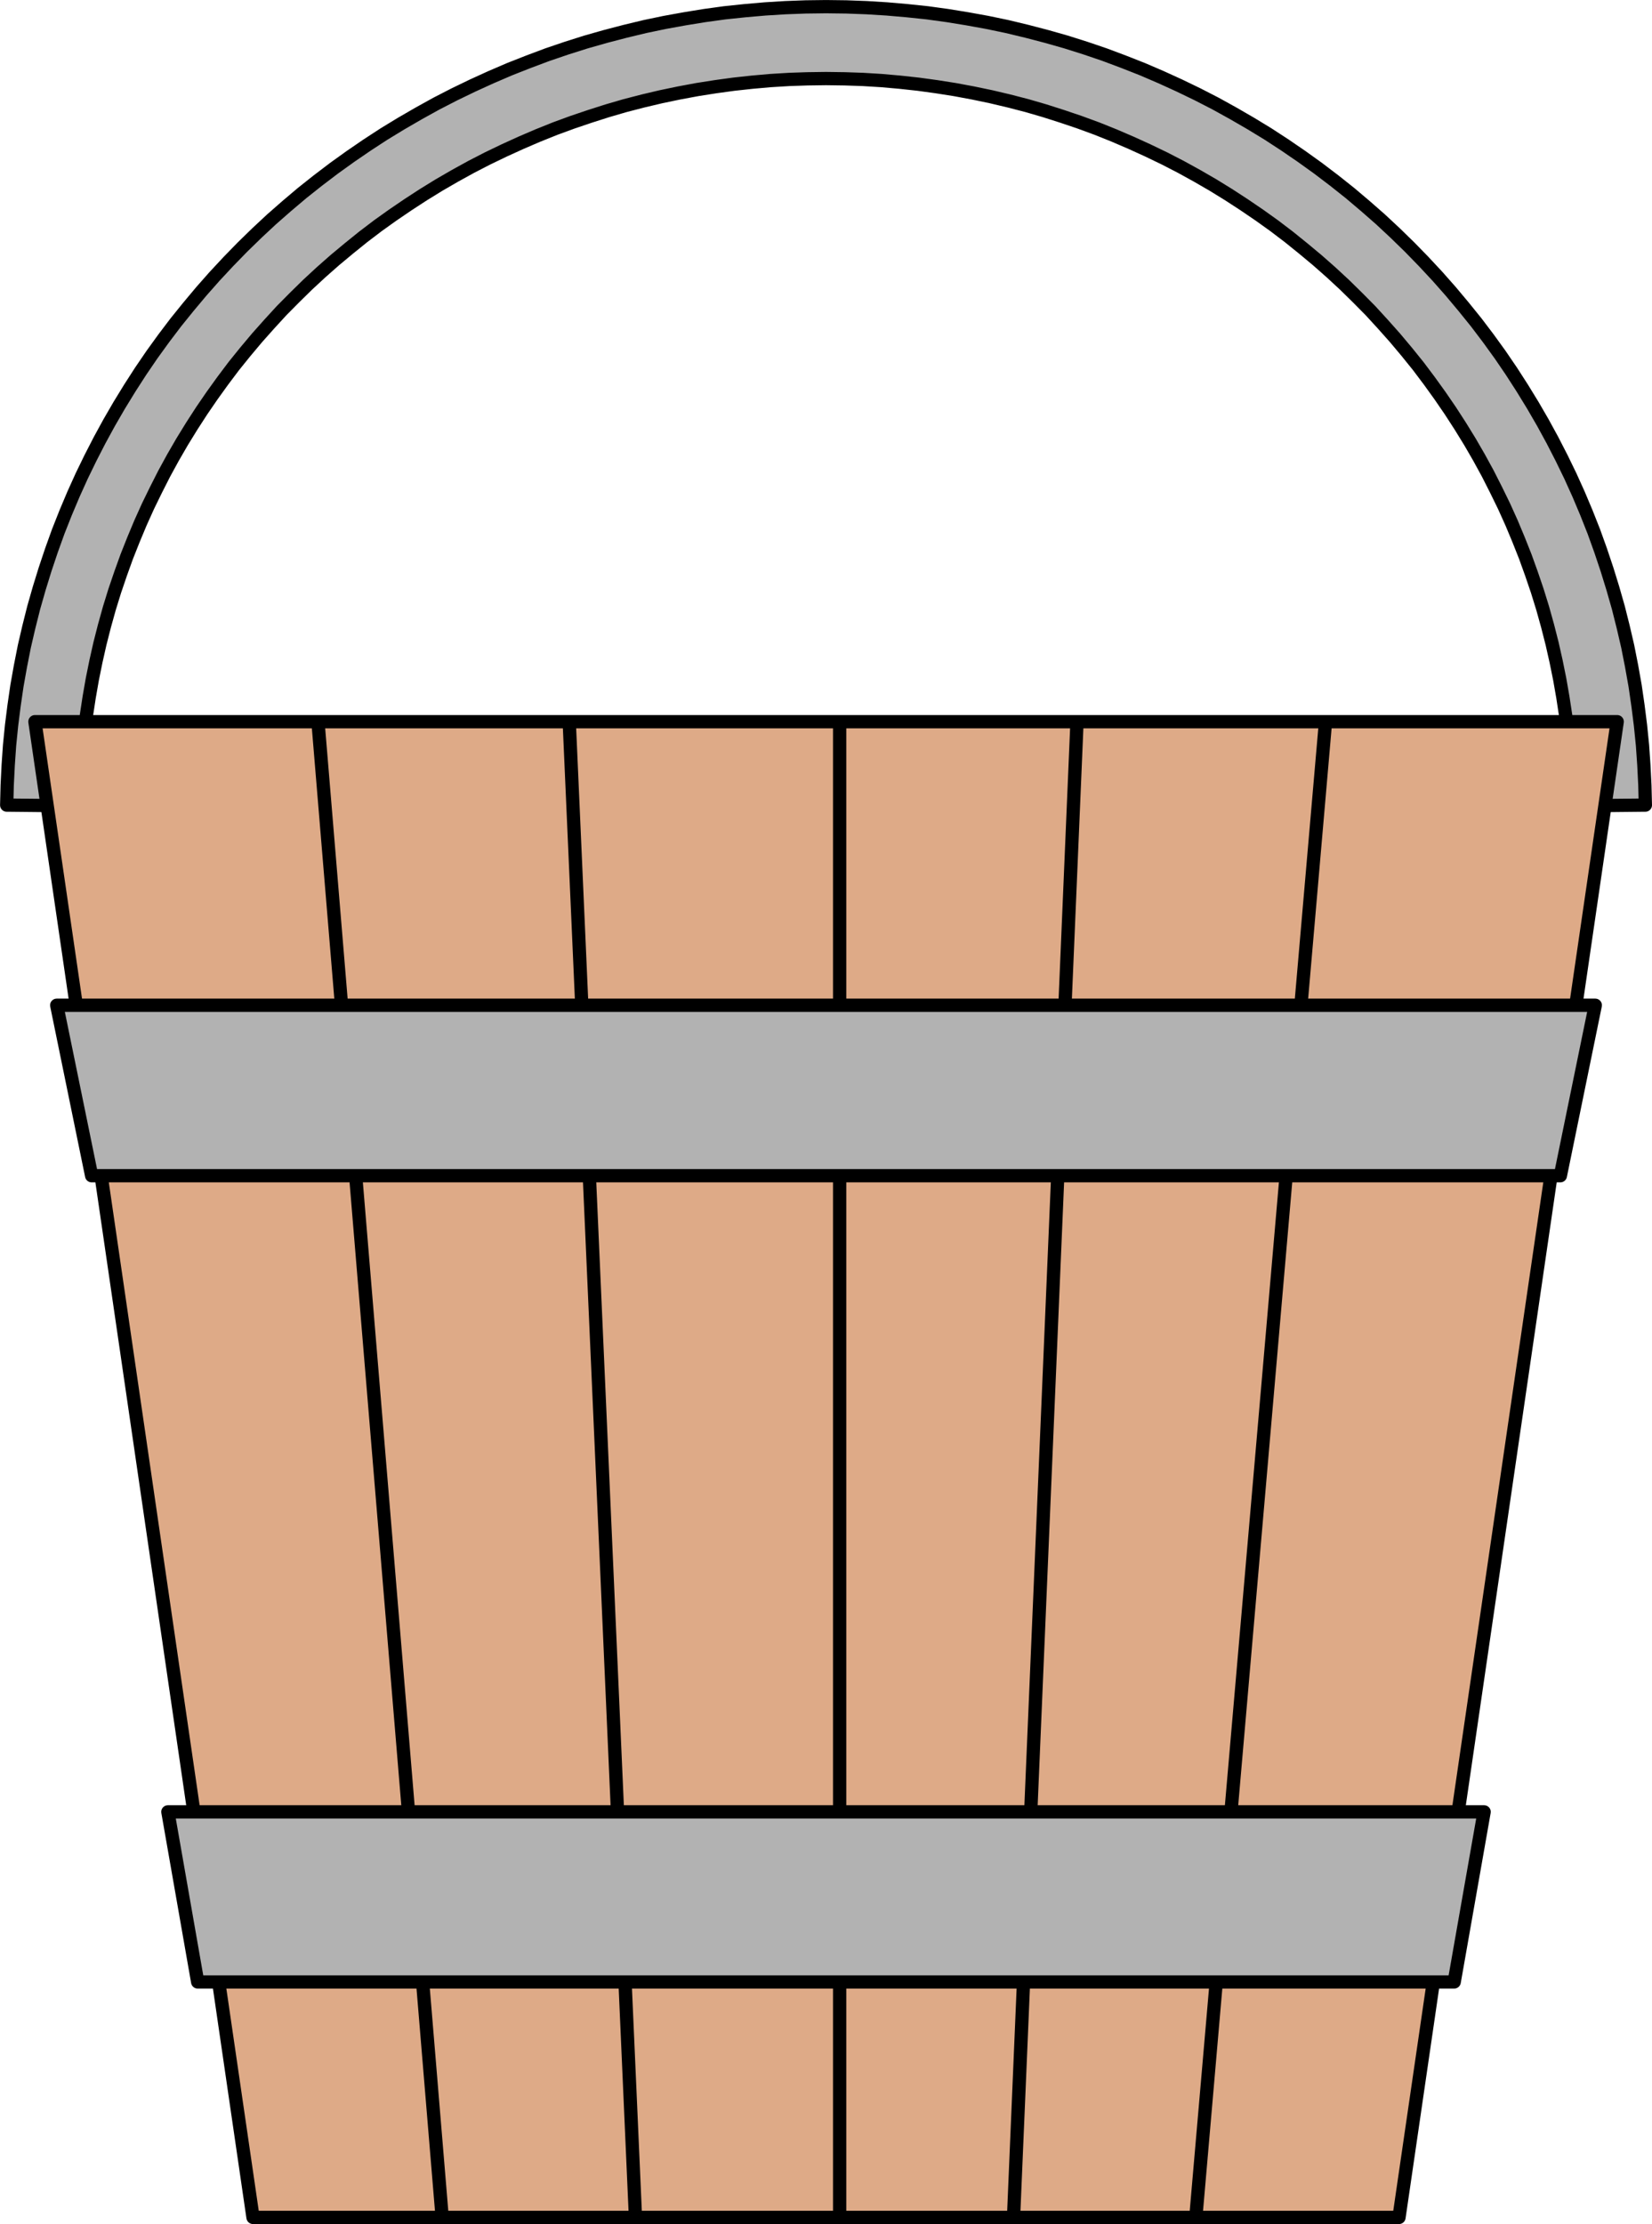
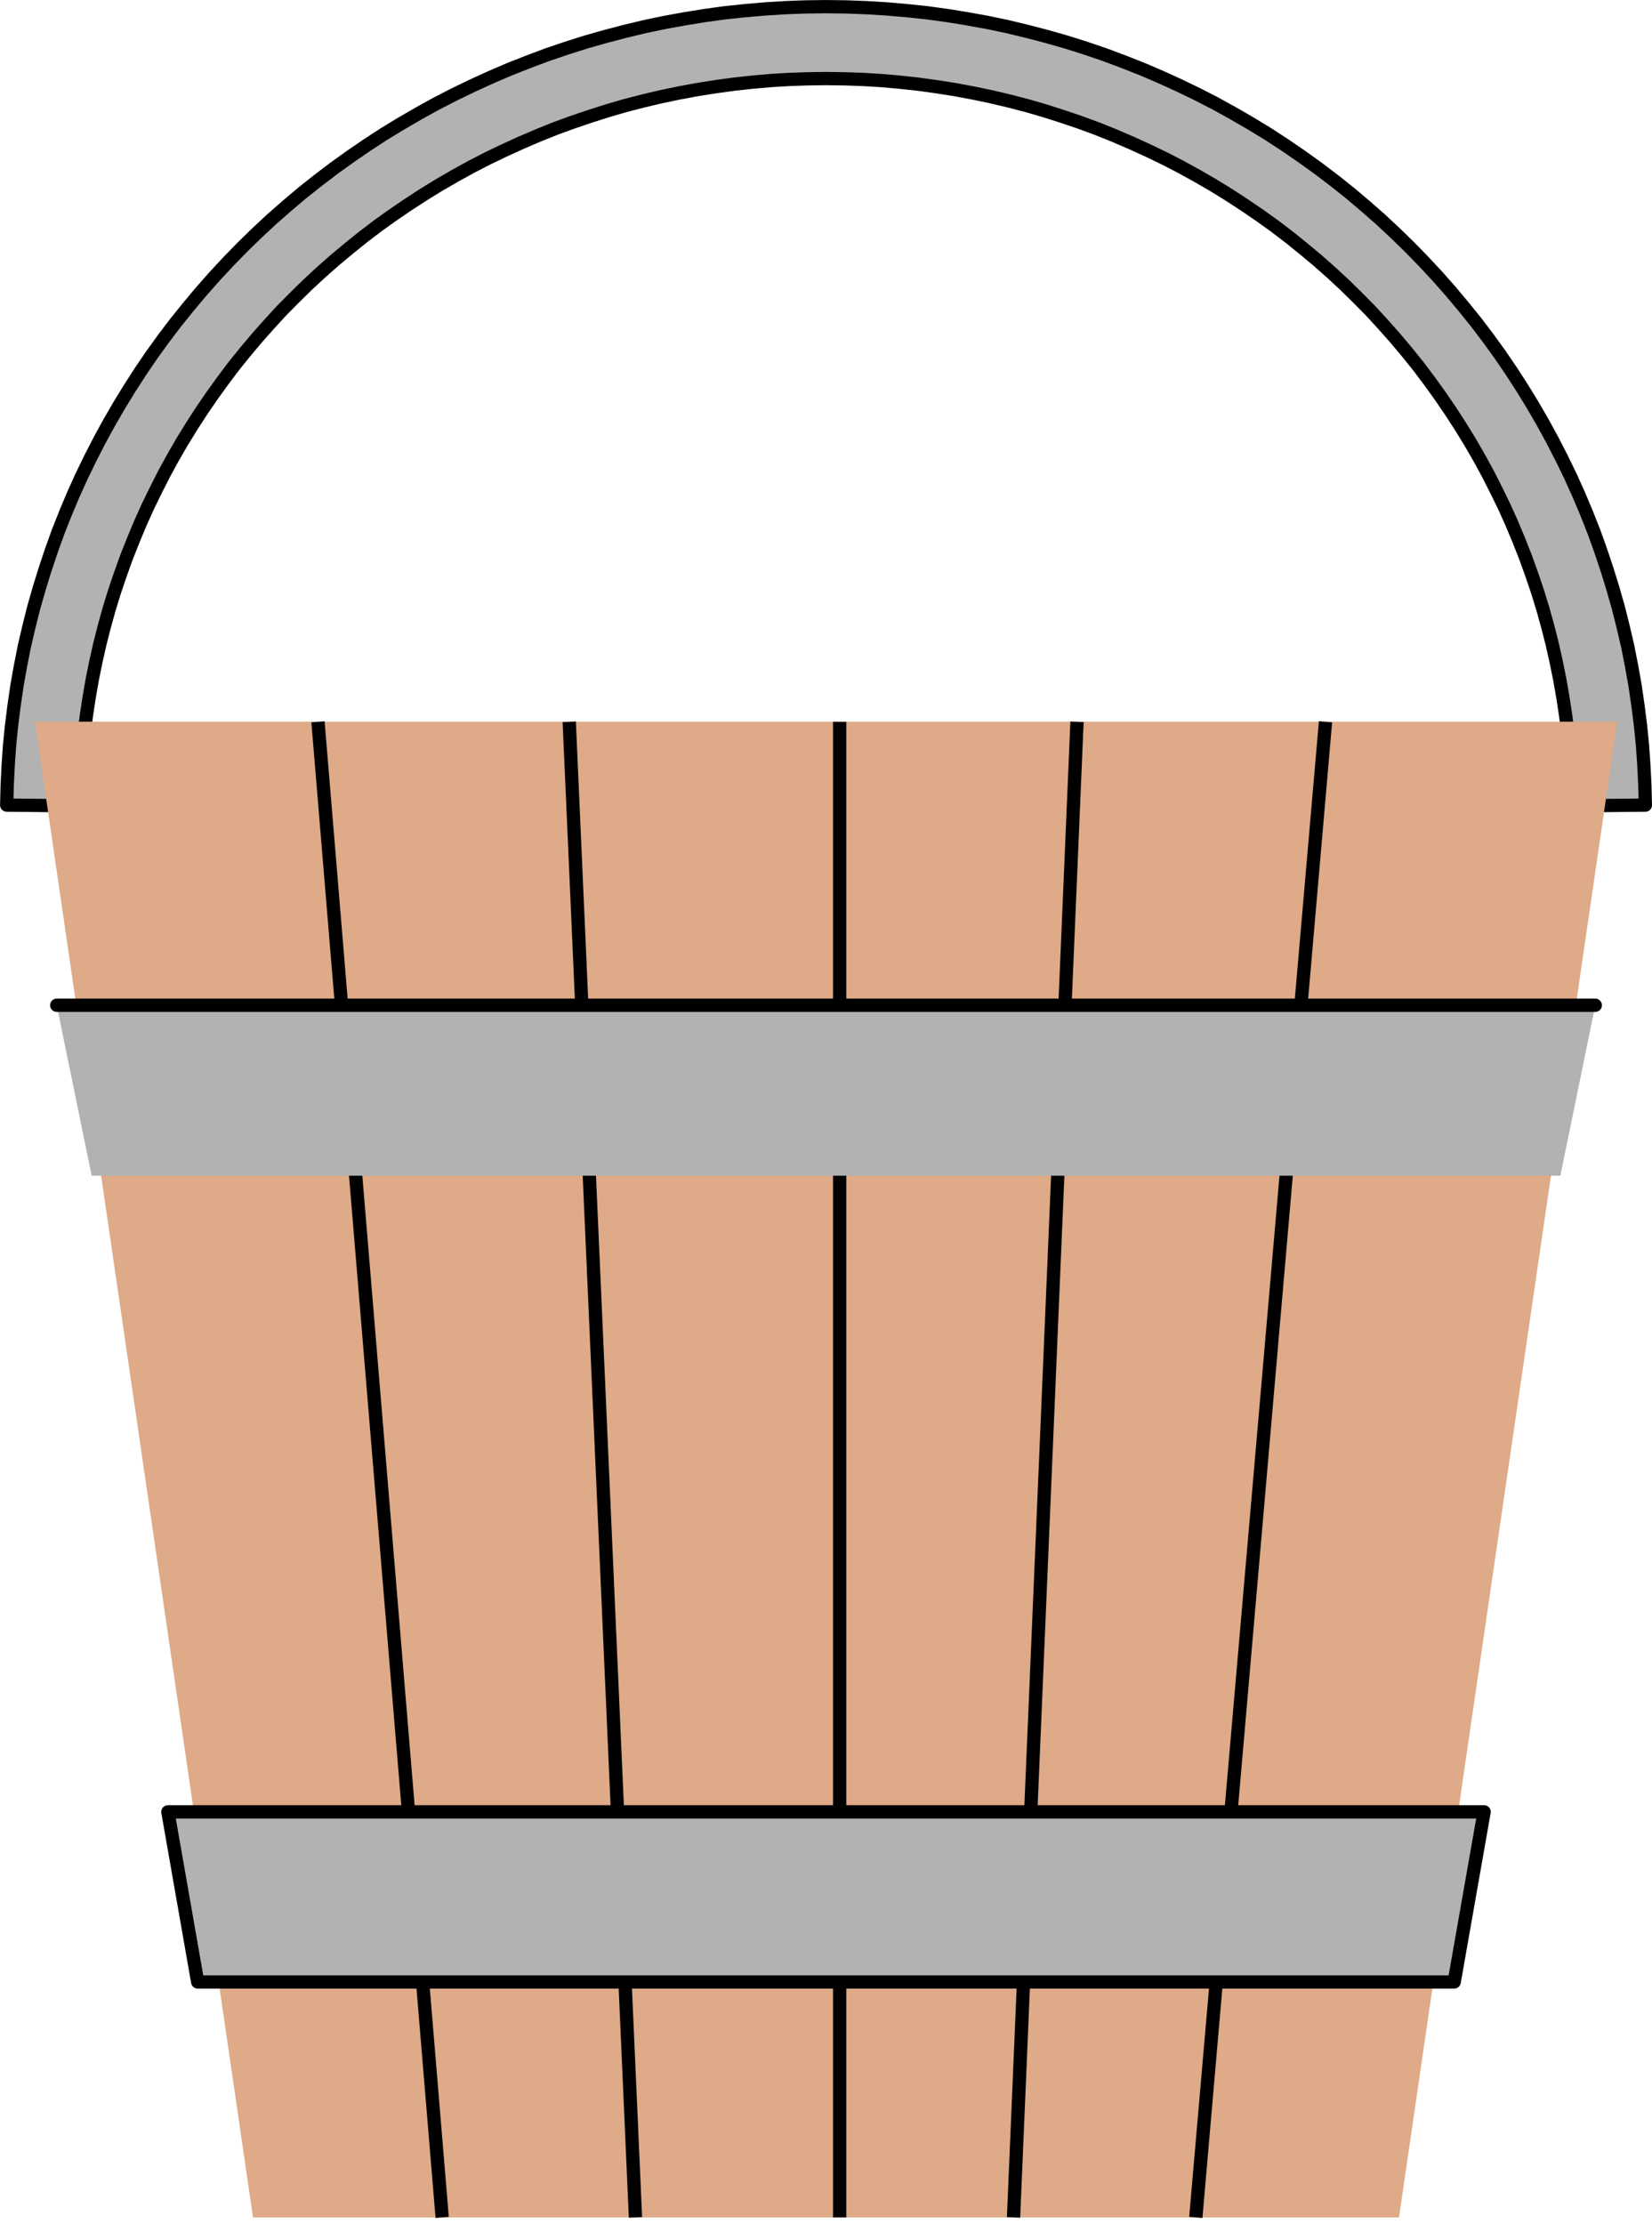
<svg xmlns="http://www.w3.org/2000/svg" width="131.96mm" height="177.57mm" fill-rule="evenodd" stroke-linejoin="round" stroke-width="28.222" preserveAspectRatio="xMidYMid" version="1.2" viewBox="0 0 13196 17757" xml:space="preserve">
  <defs class="TextShapeIndex">
  
 </defs>
  <defs class="EmbeddedBulletChars">
  
  
  
  
  
  
  
  
  
  
 </defs>
  <g transform="translate(-3898 -7222)">
    <path d="m17041 13650-4-159-8-160-11-159-16-159-20-158-23-158-28-157-31-157-36-155-39-155-44-154-47-152-51-152-54-150-59-149-62-147-66-146-70-144-73-142-77-141-80-138-84-137-87-135-90-132-94-130-97-128-101-125-103-123-106-120-110-118-112-115-115-112-118-110-121-106-123-104-126-100-129-98-131-94-133-91-135-88-138-84-140-81-141-78-144-74-145-70-147-67-149-64-150-59-152-57-153-52-155-49-155-44-157-41-158-38-158-33-160-29-160-26-160-22-162-17-161-14-162-10-162-6-162-2-162 2-162 6-162 10-161 14-162 17-160 22-160 26-160 29-158 33-158 38-157 41-155 44-155 49-153 52-152 57-150 59-149 64-147 67-145 70-144 74-141 78-140 81-138 84-135 88-133 91-131 94-129 98-126 100-123 104-121 106-118 110-115 112-112 115-110 118-106 120-103 123-101 125-97 128-94 130-90 132-87 135-84 137-80 138-77 141-73 142-70 144-66 146-62 147-59 149-54 150-51 152-47 152-44 154-39 155-36 155-31 157-28 157-23 158-20 158-16 159-11 159-8 160-4 159 584 6 4-146 7-145 10-145 14-144 18-144 22-144 25-143 29-143 32-142 36-141 39-140 43-139 47-138 49-136 54-136 56-134 60-133 64-131 66-130 70-128 73-126 77-125 79-122 83-121 85-118 88-117 92-114 94-112 97-109 99-108 103-104 105-103 107-99 110-97 113-94 114-92 117-89 119-85 122-83 123-80 125-77 128-74 129-71 130-67 133-64 134-61 135-58 137-55 139-51 139-47 141-45 141-41 143-37 144-34 144-30 145-27 146-23 146-20 147-16 147-13 148-9 147-5 148-2 148 2 147 5 148 9 147 13 147 16 146 20 146 23 145 27 144 30 144 34 143 37 141 41 141 45 139 47 139 51 137 55 135 58 134 61 133 64 130 67 129 71 128 74 125 77 123 80 122 83 119 85 117 89 114 92 113 94 110 97 107 99 105 103 103 104 99 108 97 109 94 112 92 114 88 117 85 118 83 121 79 122 77 125 73 126 70 128 66 130 64 131 60 133 56 134 54 136 49 136 47 138 43 139 39 140 36 141 32 142 29 143 25 143 22 144 18 144 14 144 10 145 7 145 4 146z" fill="#b2b2b2" />
    <path d="m17041 13650-4-159-8-160-11-159-16-159-20-158-23-158-28-157-31-157-36-155-39-155-44-154-47-152-51-152-54-150-59-149-62-147-66-146-70-144-73-142-77-141-80-138-84-137-87-135-90-132-94-130-97-128-101-125-103-123-106-120-110-118-112-115-115-112-118-110-121-106-123-104-126-100-129-98-131-94-133-91-135-88-138-84-140-81-141-78-144-74-145-70-147-67-149-64-150-59-152-57-153-52-155-49-155-44-157-41-158-38-158-33-160-29-160-26-160-22-162-17-161-14-162-10-162-6-162-2-162 2-162 6-162 10-161 14-162 17-160 22-160 26-160 29-158 33-158 38-157 41-155 44-155 49-153 52-152 57-150 59-149 64-147 67-145 70-144 74-141 78-140 81-138 84-135 88-133 91-131 94-129 98-126 100-123 104-121 106-118 110-115 112-112 115-110 118-106 120-103 123-101 125-97 128-94 130-90 132-87 135-84 137-80 138-77 141-73 142-70 144-66 146-62 147-59 149-54 150-51 152-47 152-44 154-39 155-36 155-31 157-28 157-23 158-20 158-16 159-11 159-8 160-4 159 584 6 4-146 7-145 10-145 14-144 18-144 22-144 25-143 29-143 32-142 36-141 39-140 43-139 47-138 49-136 54-136 56-134 60-133 64-131 66-130 70-128 73-126 77-125 79-122 83-121 85-118 88-117 92-114 94-112 97-109 99-108 103-104 105-103 107-99 110-97 113-94 114-92 117-89 119-85 122-83 123-80 125-77 128-74 129-71 130-67 133-64 134-61 135-58 137-55 139-51 139-47 141-45 141-41 143-37 144-34 144-30 145-27 146-23 146-20 147-16 147-13 148-9 147-5 148-2 148 2 147 5 148 9 147 13 147 16 146 20 146 23 145 27 144 30 144 34 143 37 141 41 141 45 139 47 139 51 137 55 135 58 134 61 133 64 130 67 129 71 128 74 125 77 123 80 122 83 119 85 117 89 114 92 113 94 110 97 107 99 105 103 103 104 99 108 97 109 94 112 92 114 88 117 85 118 83 121 79 122 77 125 73 126 70 128 66 130 64 131 60 133 56 134 54 136 49 136 47 138 43 139 39 140 36 141 32 142 29 143 25 143 22 144 18 144 14 144 10 145 7 145 4 146z" fill="none" stroke="#000" stroke-linejoin="round" stroke-width="106" />
    <path d="m4177 12984h12639l-1743 11942h-9154z" fill="#deaa87" />
-     <path d="m4177 12984h12639l-1743 11942h-9154z" fill="none" stroke="#000" stroke-linejoin="round" stroke-width="106" />
    <path d="m8974 24926-529-11941" fill="none" stroke="#000" stroke-linejoin="round" stroke-width="106" />
    <path d="m11994 24926 507-11941" fill="none" stroke="#000" stroke-linejoin="round" stroke-width="106" />
    <path d="m10605 12985v11941" fill="none" stroke="#000" stroke-linejoin="round" stroke-width="106" />
    <path d="m7430 24926-992-11941" fill="none" stroke="#000" stroke-linejoin="round" stroke-width="106" />
    <path d="m13450 24926 1036-11941" fill="none" stroke="#000" stroke-linejoin="round" stroke-width="106" />
    <path d="m4351 15248h12290l-279 1361h-11732z" fill="#b2b2b2" />
-     <path d="m4351 15248h12290l-279 1361h-11732z" fill="none" stroke="#000" stroke-linejoin="round" stroke-width="106" />
+     <path d="m4351 15248h12290h-11732z" fill="none" stroke="#000" stroke-linejoin="round" stroke-width="106" />
    <path d="m5239 21688h10514l-239 1358h-10037z" fill="#b2b2b2" />
    <path d="m5239 21688h10514l-239 1358h-10037z" fill="none" stroke="#000" stroke-linejoin="round" stroke-width="106" />
  </g>
</svg>